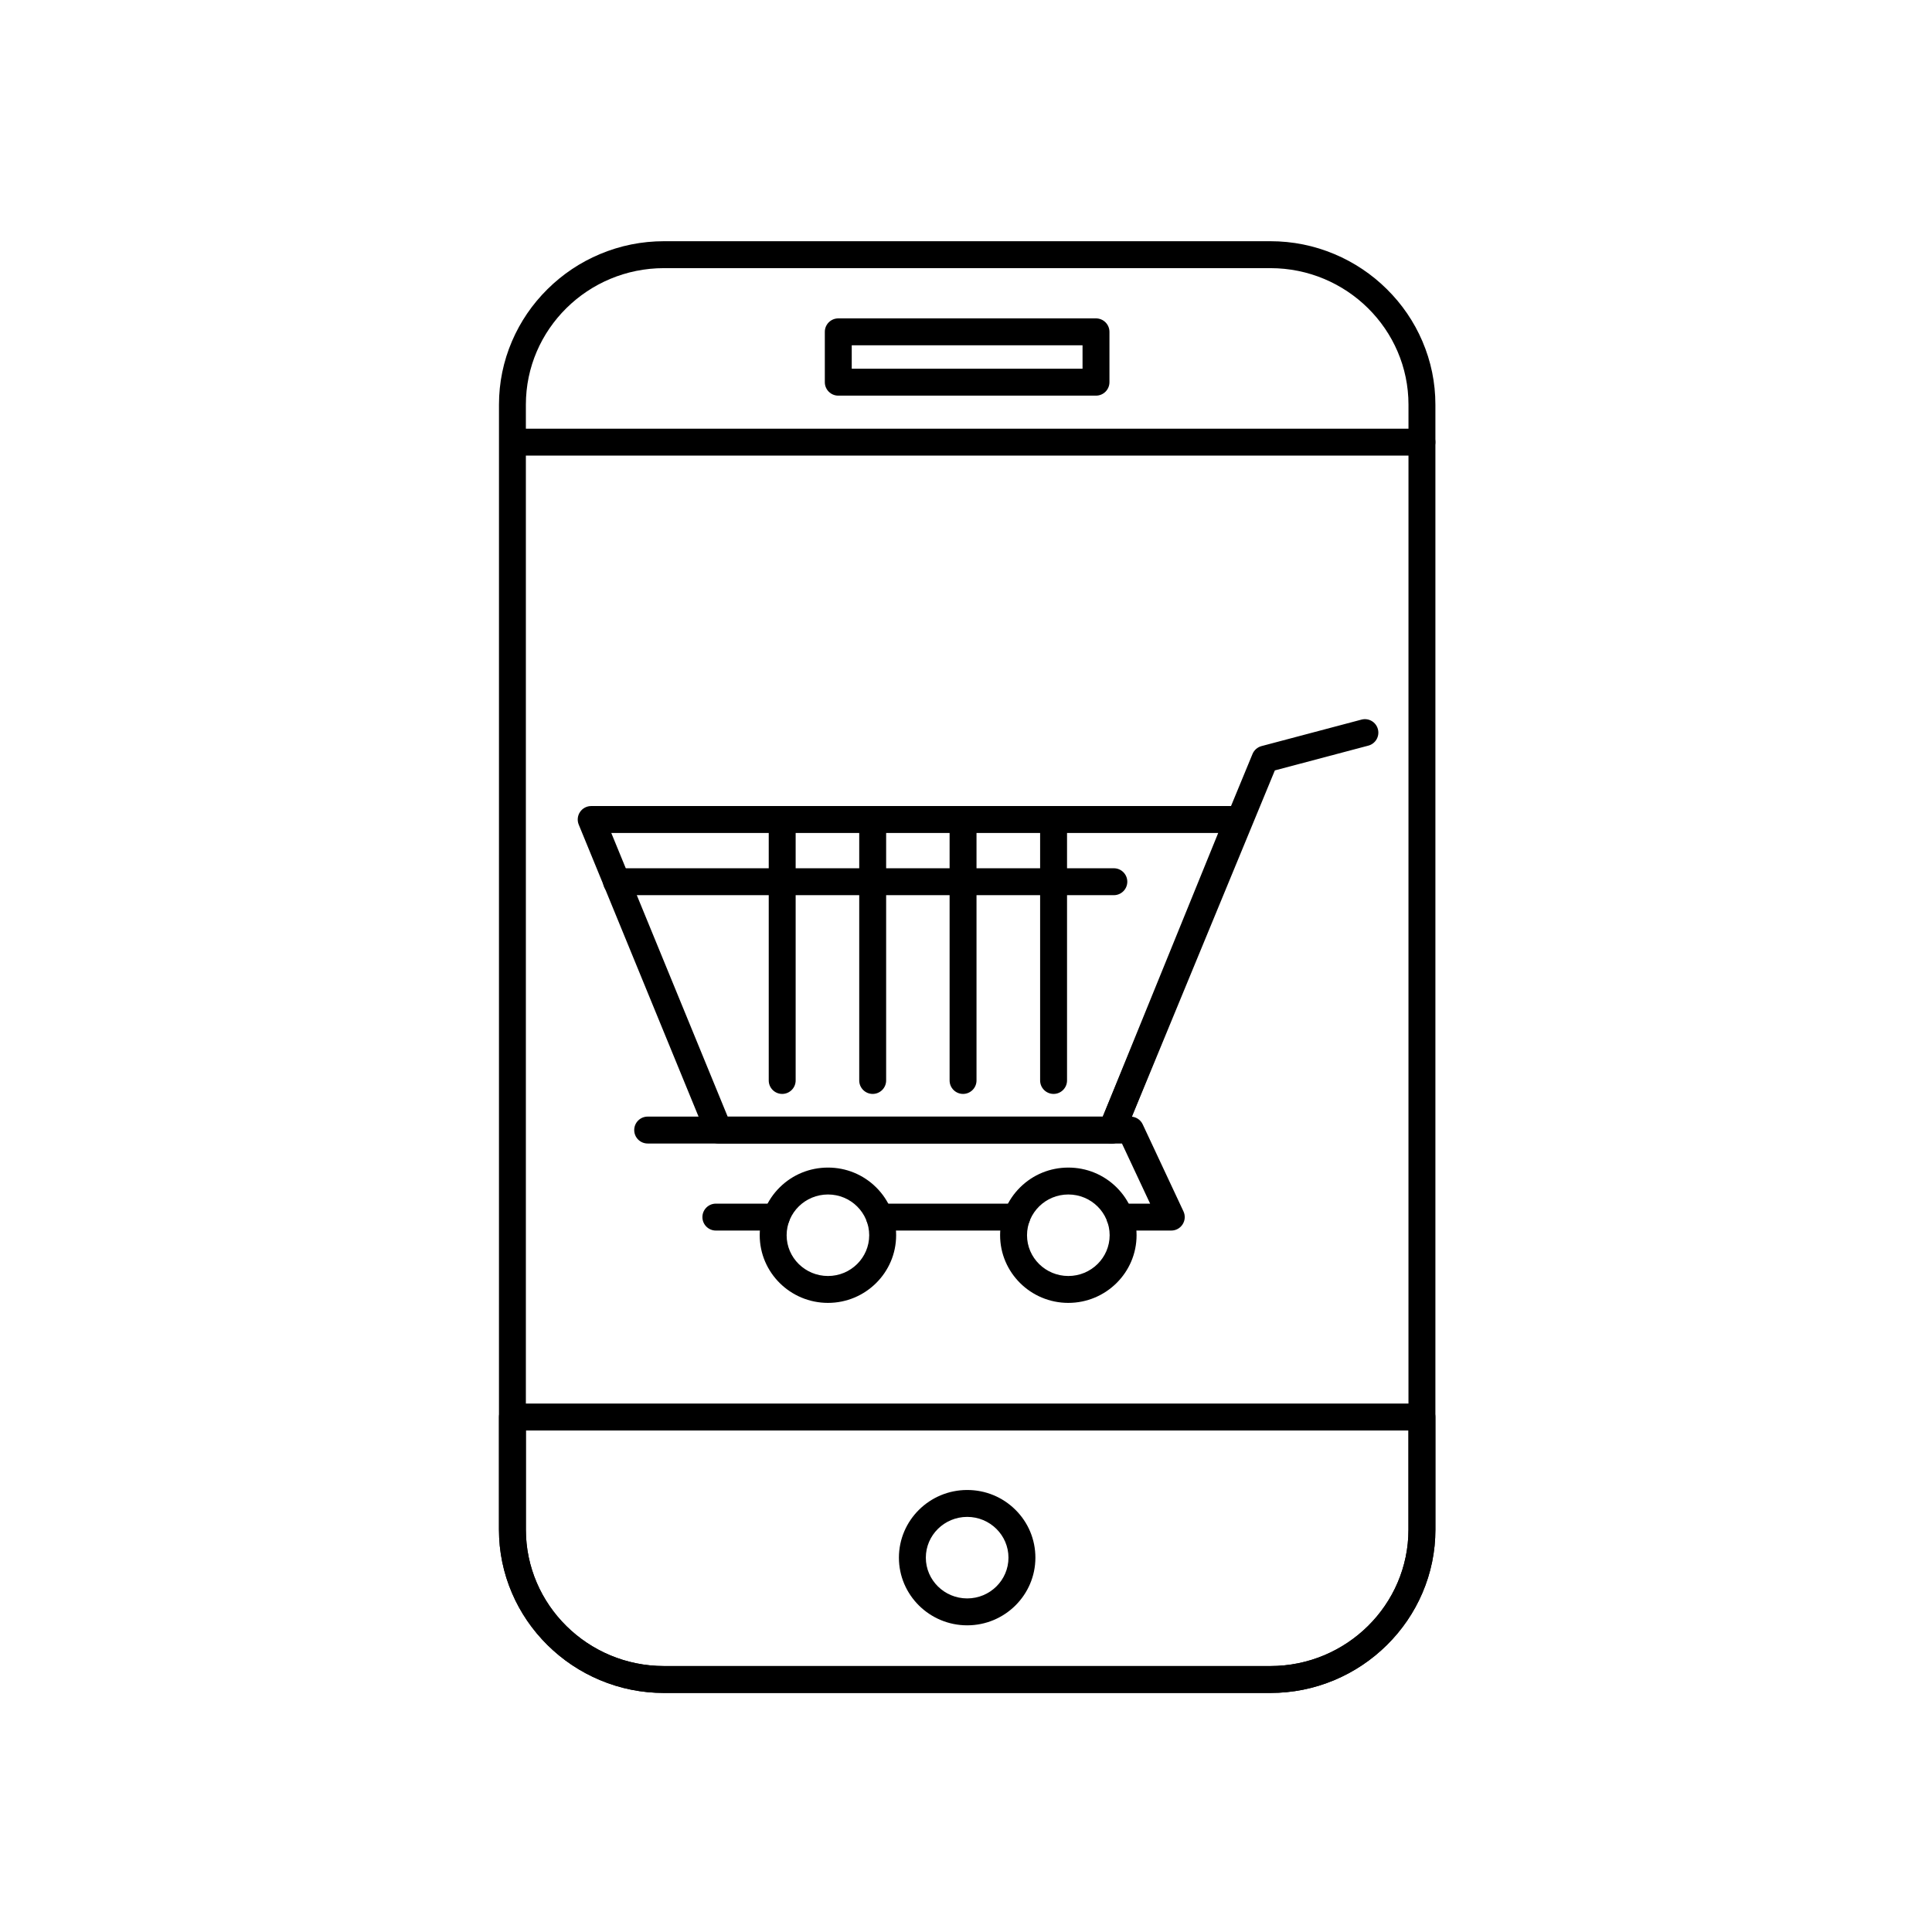
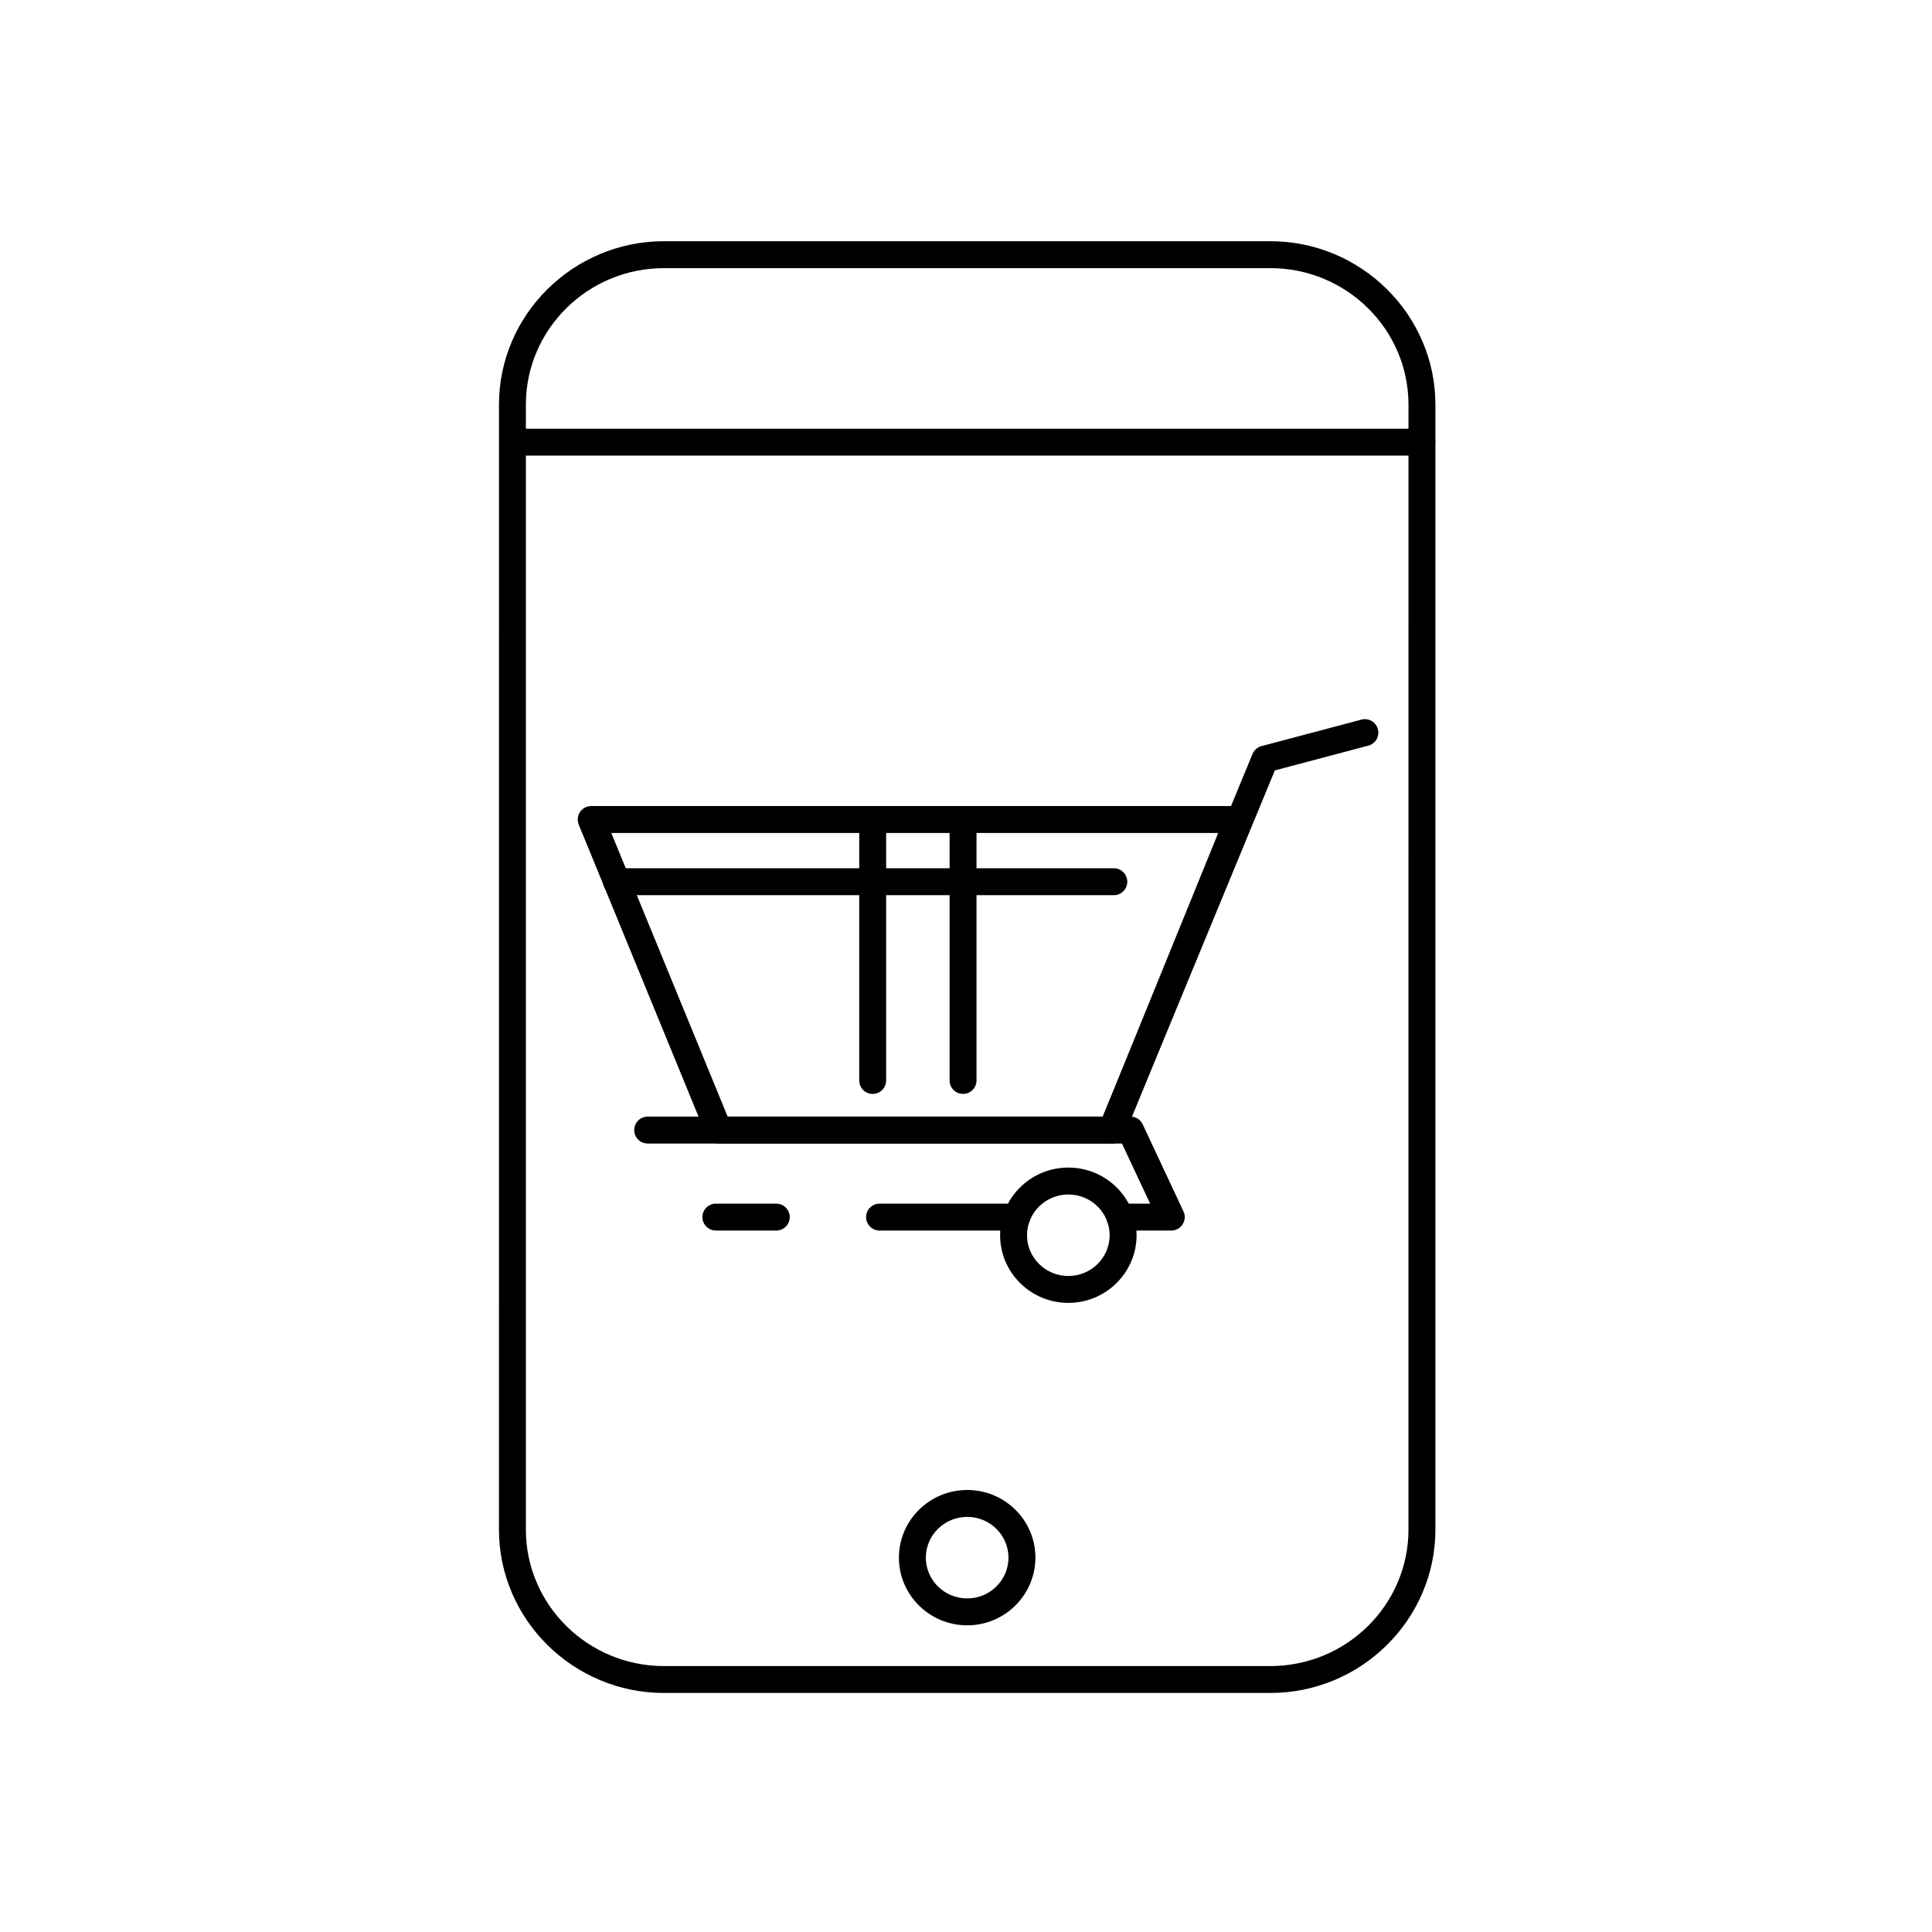
<svg xmlns="http://www.w3.org/2000/svg" fill="#000000" width="800px" height="800px" version="1.1" viewBox="144 144 512 512">
  <g>
    <path d="m480.66 592.65h-160.7c-5.879 0-11.59-1.148-16.98-3.414-5.203-2.184-9.875-5.312-13.898-9.289-4.023-3.981-7.184-8.609-9.395-13.762-2.293-5.344-3.457-11.008-3.457-16.832l0.004-298.12c0-5.824 1.164-11.488 3.457-16.832 2.211-5.152 5.371-9.785 9.395-13.766 4.019-3.981 8.695-7.109 13.898-9.293 5.391-2.266 11.102-3.418 16.98-3.418h160.7c5.875 0 11.586 1.148 16.977 3.418 5.199 2.188 9.875 5.312 13.895 9.293 4.023 3.981 7.188 8.613 9.398 13.766 2.297 5.344 3.461 11.008 3.461 16.836v298.12c0 5.824-1.164 11.488-3.461 16.832-2.211 5.148-5.375 9.781-9.398 13.762-4.023 3.977-8.699 7.106-13.898 9.289-5.387 2.262-11.102 3.41-16.973 3.41zm-160.7-377.59c-20.18 0-36.598 16.23-36.598 36.18v298.12c0 19.941 16.418 36.164 36.598 36.164h160.7c20.18 0 36.598-16.223 36.598-36.164l0.004-298.12c0-19.949-16.418-36.18-36.598-36.18z" />
-     <path d="m480.66 592.65h-160.7c-5.879 0-11.59-1.148-16.98-3.414-5.203-2.184-9.875-5.312-13.898-9.289-4.023-3.981-7.184-8.609-9.395-13.762-2.293-5.344-3.457-11.008-3.457-16.832v-29.824c0-1.969 1.598-3.566 3.566-3.566h241.03c1.969 0 3.566 1.598 3.566 3.566v29.824c0 5.824-1.164 11.488-3.461 16.832-2.211 5.148-5.375 9.781-9.398 13.762-4.023 3.977-8.699 7.106-13.898 9.289-5.383 2.266-11.098 3.414-16.969 3.414zm-197.3-69.555v26.258c0 19.941 16.418 36.164 36.598 36.164h160.7c20.18 0 36.598-16.223 36.598-36.164v-26.258z" />
    <path d="m400.32 574.73c-9.98 0-18.098-8.043-18.098-17.93 0-9.891 8.117-17.938 18.098-17.938 4.824 0 9.359 1.859 12.77 5.238 3.418 3.387 5.301 7.898 5.301 12.703-0.004 9.883-8.109 17.926-18.07 17.926zm0-28.738c-6.047 0-10.965 4.848-10.965 10.805 0 5.953 4.918 10.801 10.965 10.801 6.031 0 10.934-4.844 10.934-10.801 0-5.953-4.902-10.805-10.934-10.805z" />
    <path d="m520.82 264.74h-238.48c-1.969 0-3.566-1.598-3.566-3.566s1.598-3.566 3.566-3.566h238.48c1.969 0 3.566 1.598 3.566 3.566s-1.598 3.566-3.566 3.566z" />
    <path d="m454.4 470.11h-13.602c-1.969 0-3.566-1.598-3.566-3.566s1.598-3.566 3.566-3.566h7.996l-7.465-15.934h-125.69c-1.969 0-3.566-1.598-3.566-3.566s1.598-3.566 3.566-3.566h127.96c1.383 0 2.644 0.801 3.227 2.051l10.805 23.07c0.52 1.105 0.434 2.398-0.223 3.422-0.652 1.035-1.785 1.656-3.004 1.656zm-40.961 0h-36.348c-1.969 0-3.566-1.598-3.566-3.566s1.598-3.566 3.566-3.566h36.348c1.969 0 3.566 1.598 3.566 3.566 0.004 1.973-1.594 3.566-3.566 3.566zm-63.715 0h-16.012c-1.969 0-3.566-1.598-3.566-3.566s1.598-3.566 3.566-3.566h16.012c1.969 0 3.566 1.598 3.566 3.566 0 1.973-1.598 3.566-3.566 3.566z" />
    <path d="m438.64 447.05c-0.453 0-0.914-0.086-1.359-0.27-1.82-0.75-2.688-2.836-1.934-4.656l40.582-98.312c0.426-1.027 1.309-1.801 2.383-2.086l26.488-7.019c1.902-0.504 3.856 0.629 4.359 2.535 0.504 1.902-0.629 3.856-2.535 4.359l-24.777 6.566-39.91 96.68c-0.57 1.375-1.898 2.203-3.297 2.203z" />
    <path d="m438.64 447.05h-104.2c-1.445 0-2.75-0.875-3.297-2.215l-33.773-82.301c-0.453-1.102-0.324-2.352 0.336-3.34 0.664-0.988 1.773-1.582 2.961-1.582h171.46c1.188 0 2.297 0.59 2.957 1.574 0.664 0.984 0.793 2.234 0.344 3.336l-33.488 82.305c-0.547 1.344-1.855 2.223-3.305 2.223zm-101.8-7.133h99.406l30.59-75.172h-160.84z" />
    <path d="m439.18 381.23h-131.8c-1.969 0-3.566-1.598-3.566-3.566s1.598-3.566 3.566-3.566h131.8c1.969 0 3.566 1.598 3.566 3.566-0.004 1.969-1.598 3.566-3.566 3.566z" />
-     <path d="m423.21 433.9c-1.969 0-3.566-1.598-3.566-3.566v-69.156c0-1.969 1.598-3.566 3.566-3.566s3.566 1.598 3.566 3.566v69.156c0 1.969-1.598 3.566-3.566 3.566z" />
    <path d="m399.22 433.9c-1.969 0-3.566-1.598-3.566-3.566v-69.156c0-1.969 1.598-3.566 3.566-3.566s3.566 1.598 3.566 3.566v69.156c0 1.969-1.598 3.566-3.566 3.566z" />
    <path d="m375.27 433.9c-1.969 0-3.566-1.598-3.566-3.566v-69.156c0-1.969 1.598-3.566 3.566-3.566s3.566 1.598 3.566 3.566v69.156c0 1.969-1.594 3.566-3.566 3.566z" />
-     <path d="m351.29 433.9c-1.969 0-3.566-1.598-3.566-3.566v-69.156c0-1.969 1.598-3.566 3.566-3.566s3.566 1.598 3.566 3.566v69.156c0 1.969-1.598 3.566-3.566 3.566z" />
    <path d="m427.12 489.28c-9.969 0-18.082-8.043-18.082-17.93 0-4.801 1.891-9.309 5.316-12.699 3.414-3.375 7.945-5.231 12.766-5.231 4.824 0 9.363 1.859 12.773 5.234 3.422 3.387 5.309 7.894 5.309 12.695 0 9.883-8.113 17.93-18.082 17.93zm0-28.73c-6.039 0-10.949 4.844-10.949 10.801 0 5.957 4.91 10.801 10.949 10.801 6.039 0 10.949-4.844 10.949-10.801 0-5.957-4.91-10.801-10.949-10.801z" />
-     <path d="m363.43 489.28c-9.98 0-18.098-8.043-18.098-17.93 0-4.805 1.887-9.312 5.312-12.699 3.414-3.375 7.953-5.231 12.785-5.231 4.812 0 9.34 1.859 12.75 5.234 3.418 3.387 5.305 7.894 5.305 12.695 0 9.883-8.102 17.93-18.055 17.93zm0-28.73c-6.047 0-10.965 4.844-10.965 10.801 0 5.957 4.918 10.801 10.965 10.801 6.023 0 10.918-4.844 10.918-10.801 0-5.957-4.894-10.801-10.918-10.801z" />
-     <path d="m434.45 248.85h-68.297c-1.969 0-3.566-1.598-3.566-3.566v-13.34c0-1.969 1.598-3.566 3.566-3.566h68.297c1.969 0 3.566 1.598 3.566 3.566v13.34c0 1.969-1.598 3.566-3.566 3.566zm-64.73-7.133h61.164v-6.211h-61.164z" />
  </g>
</svg>